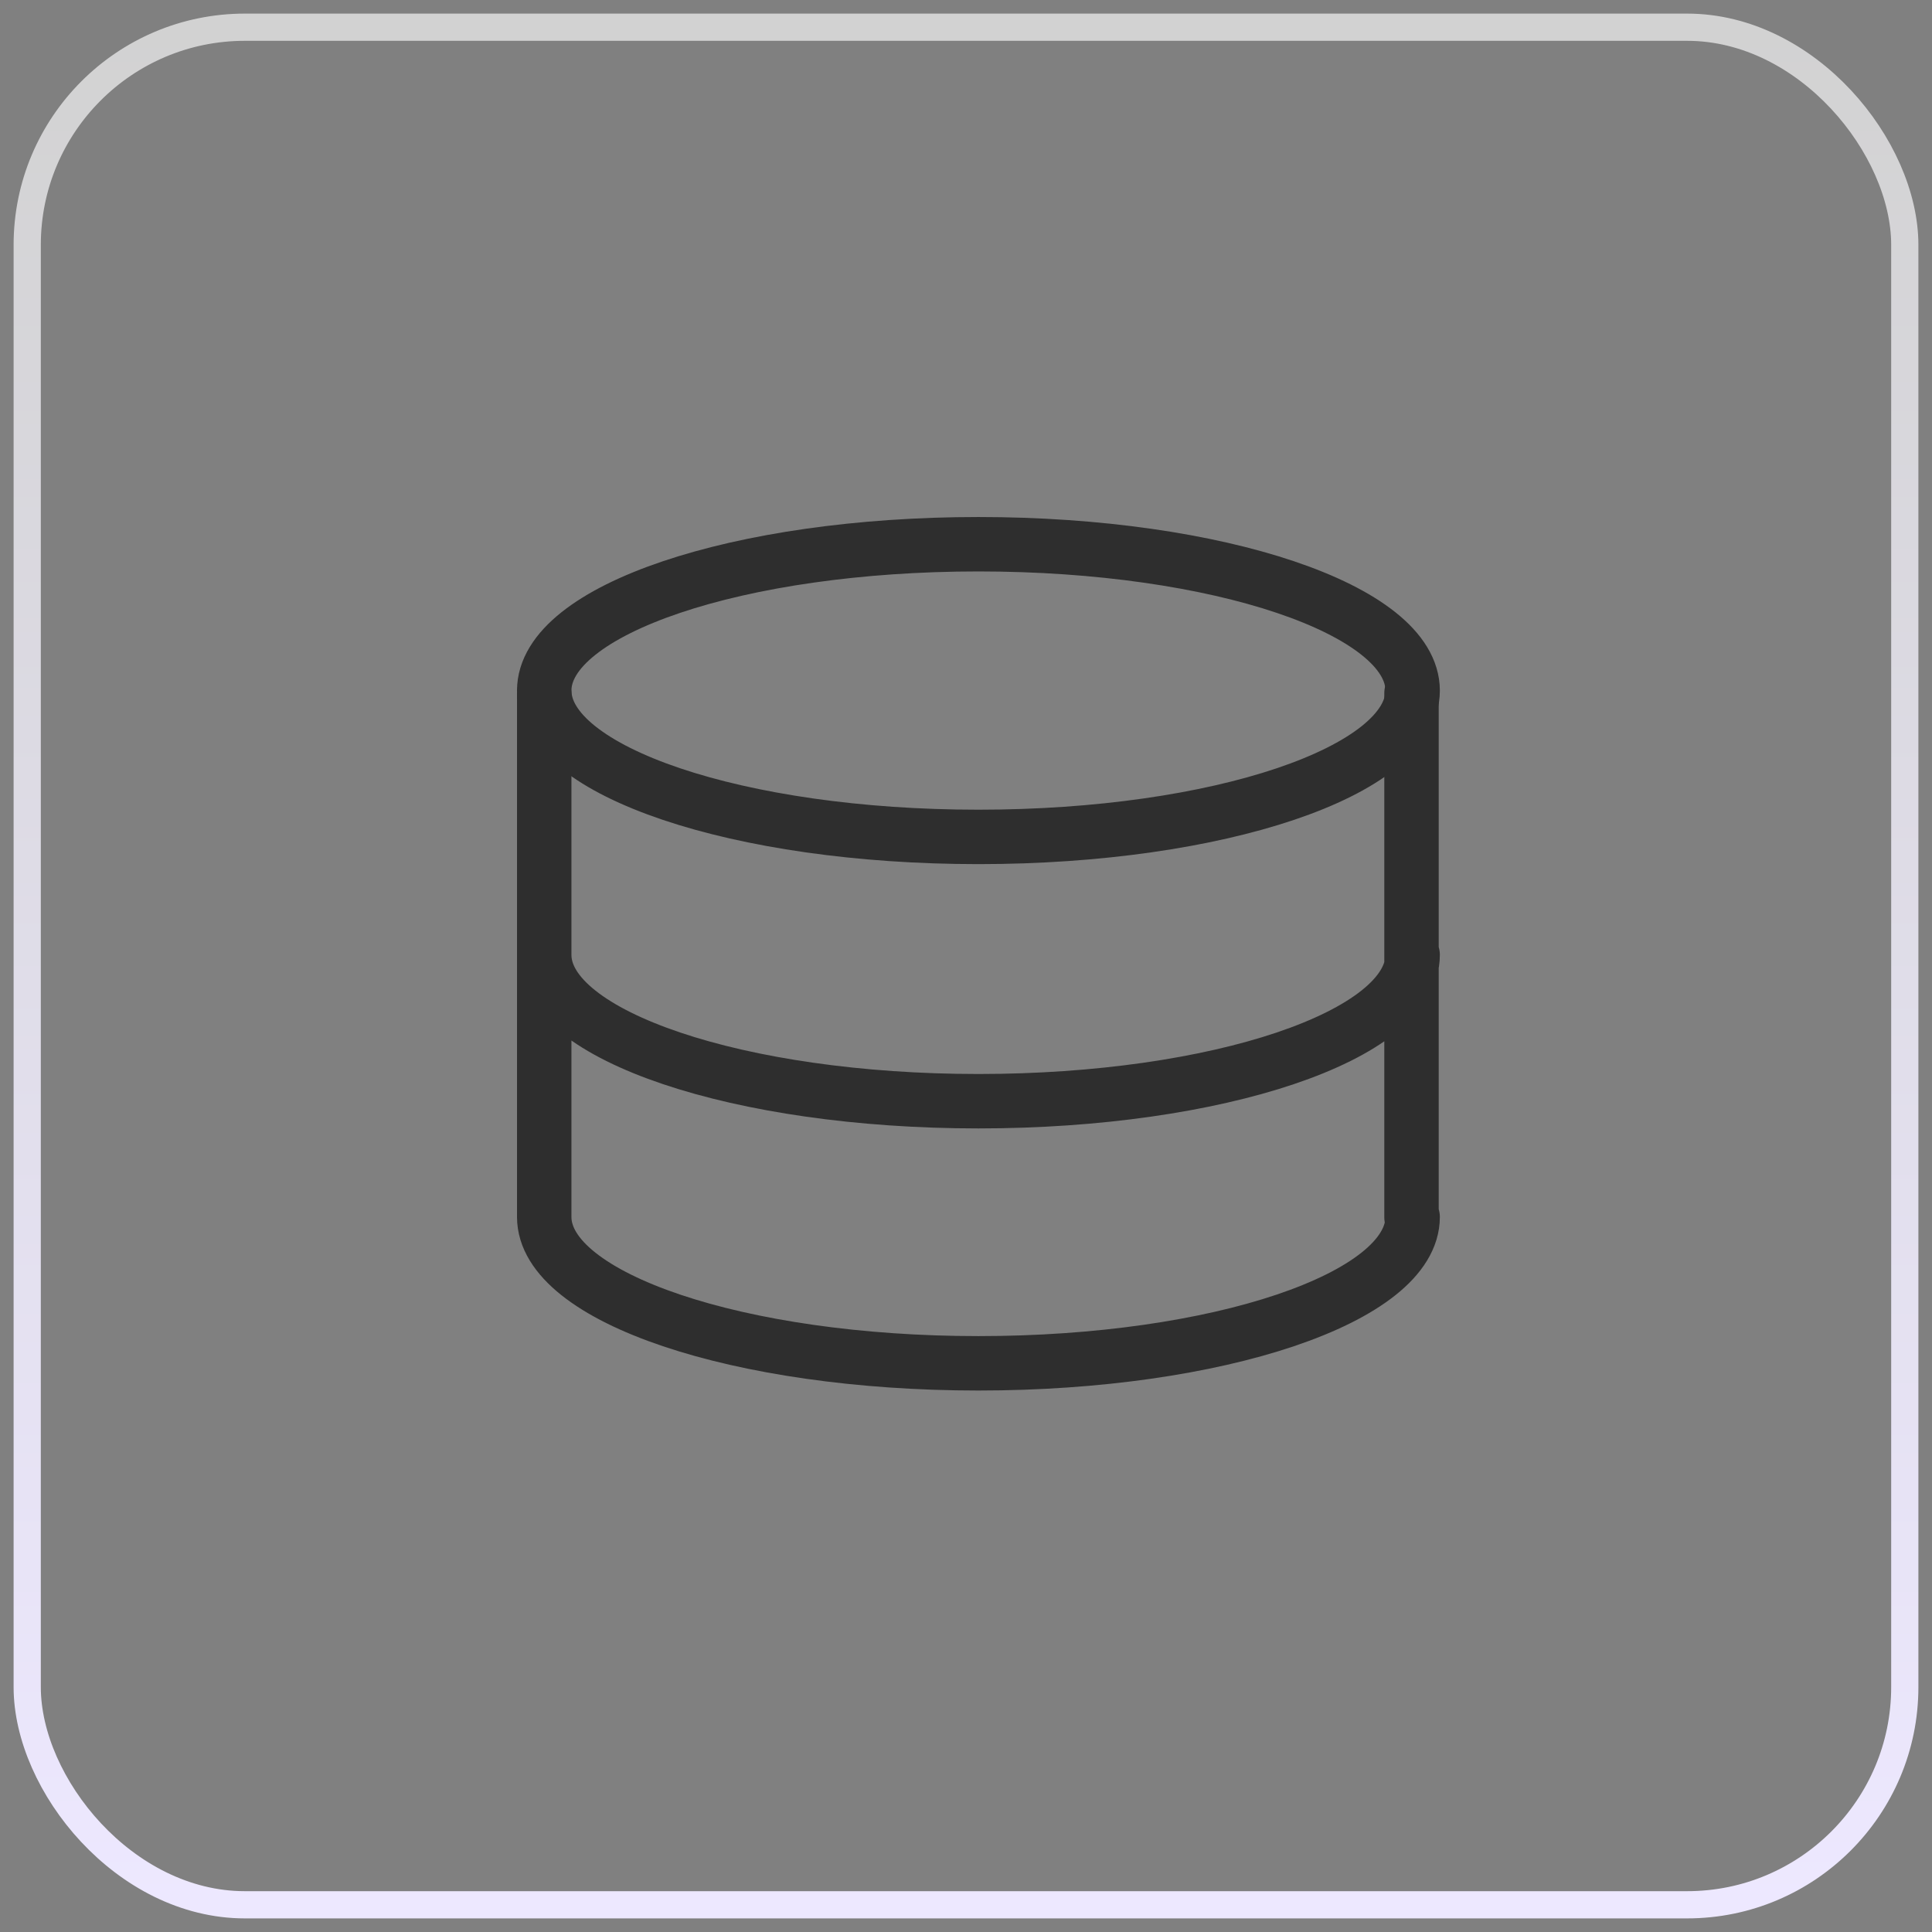
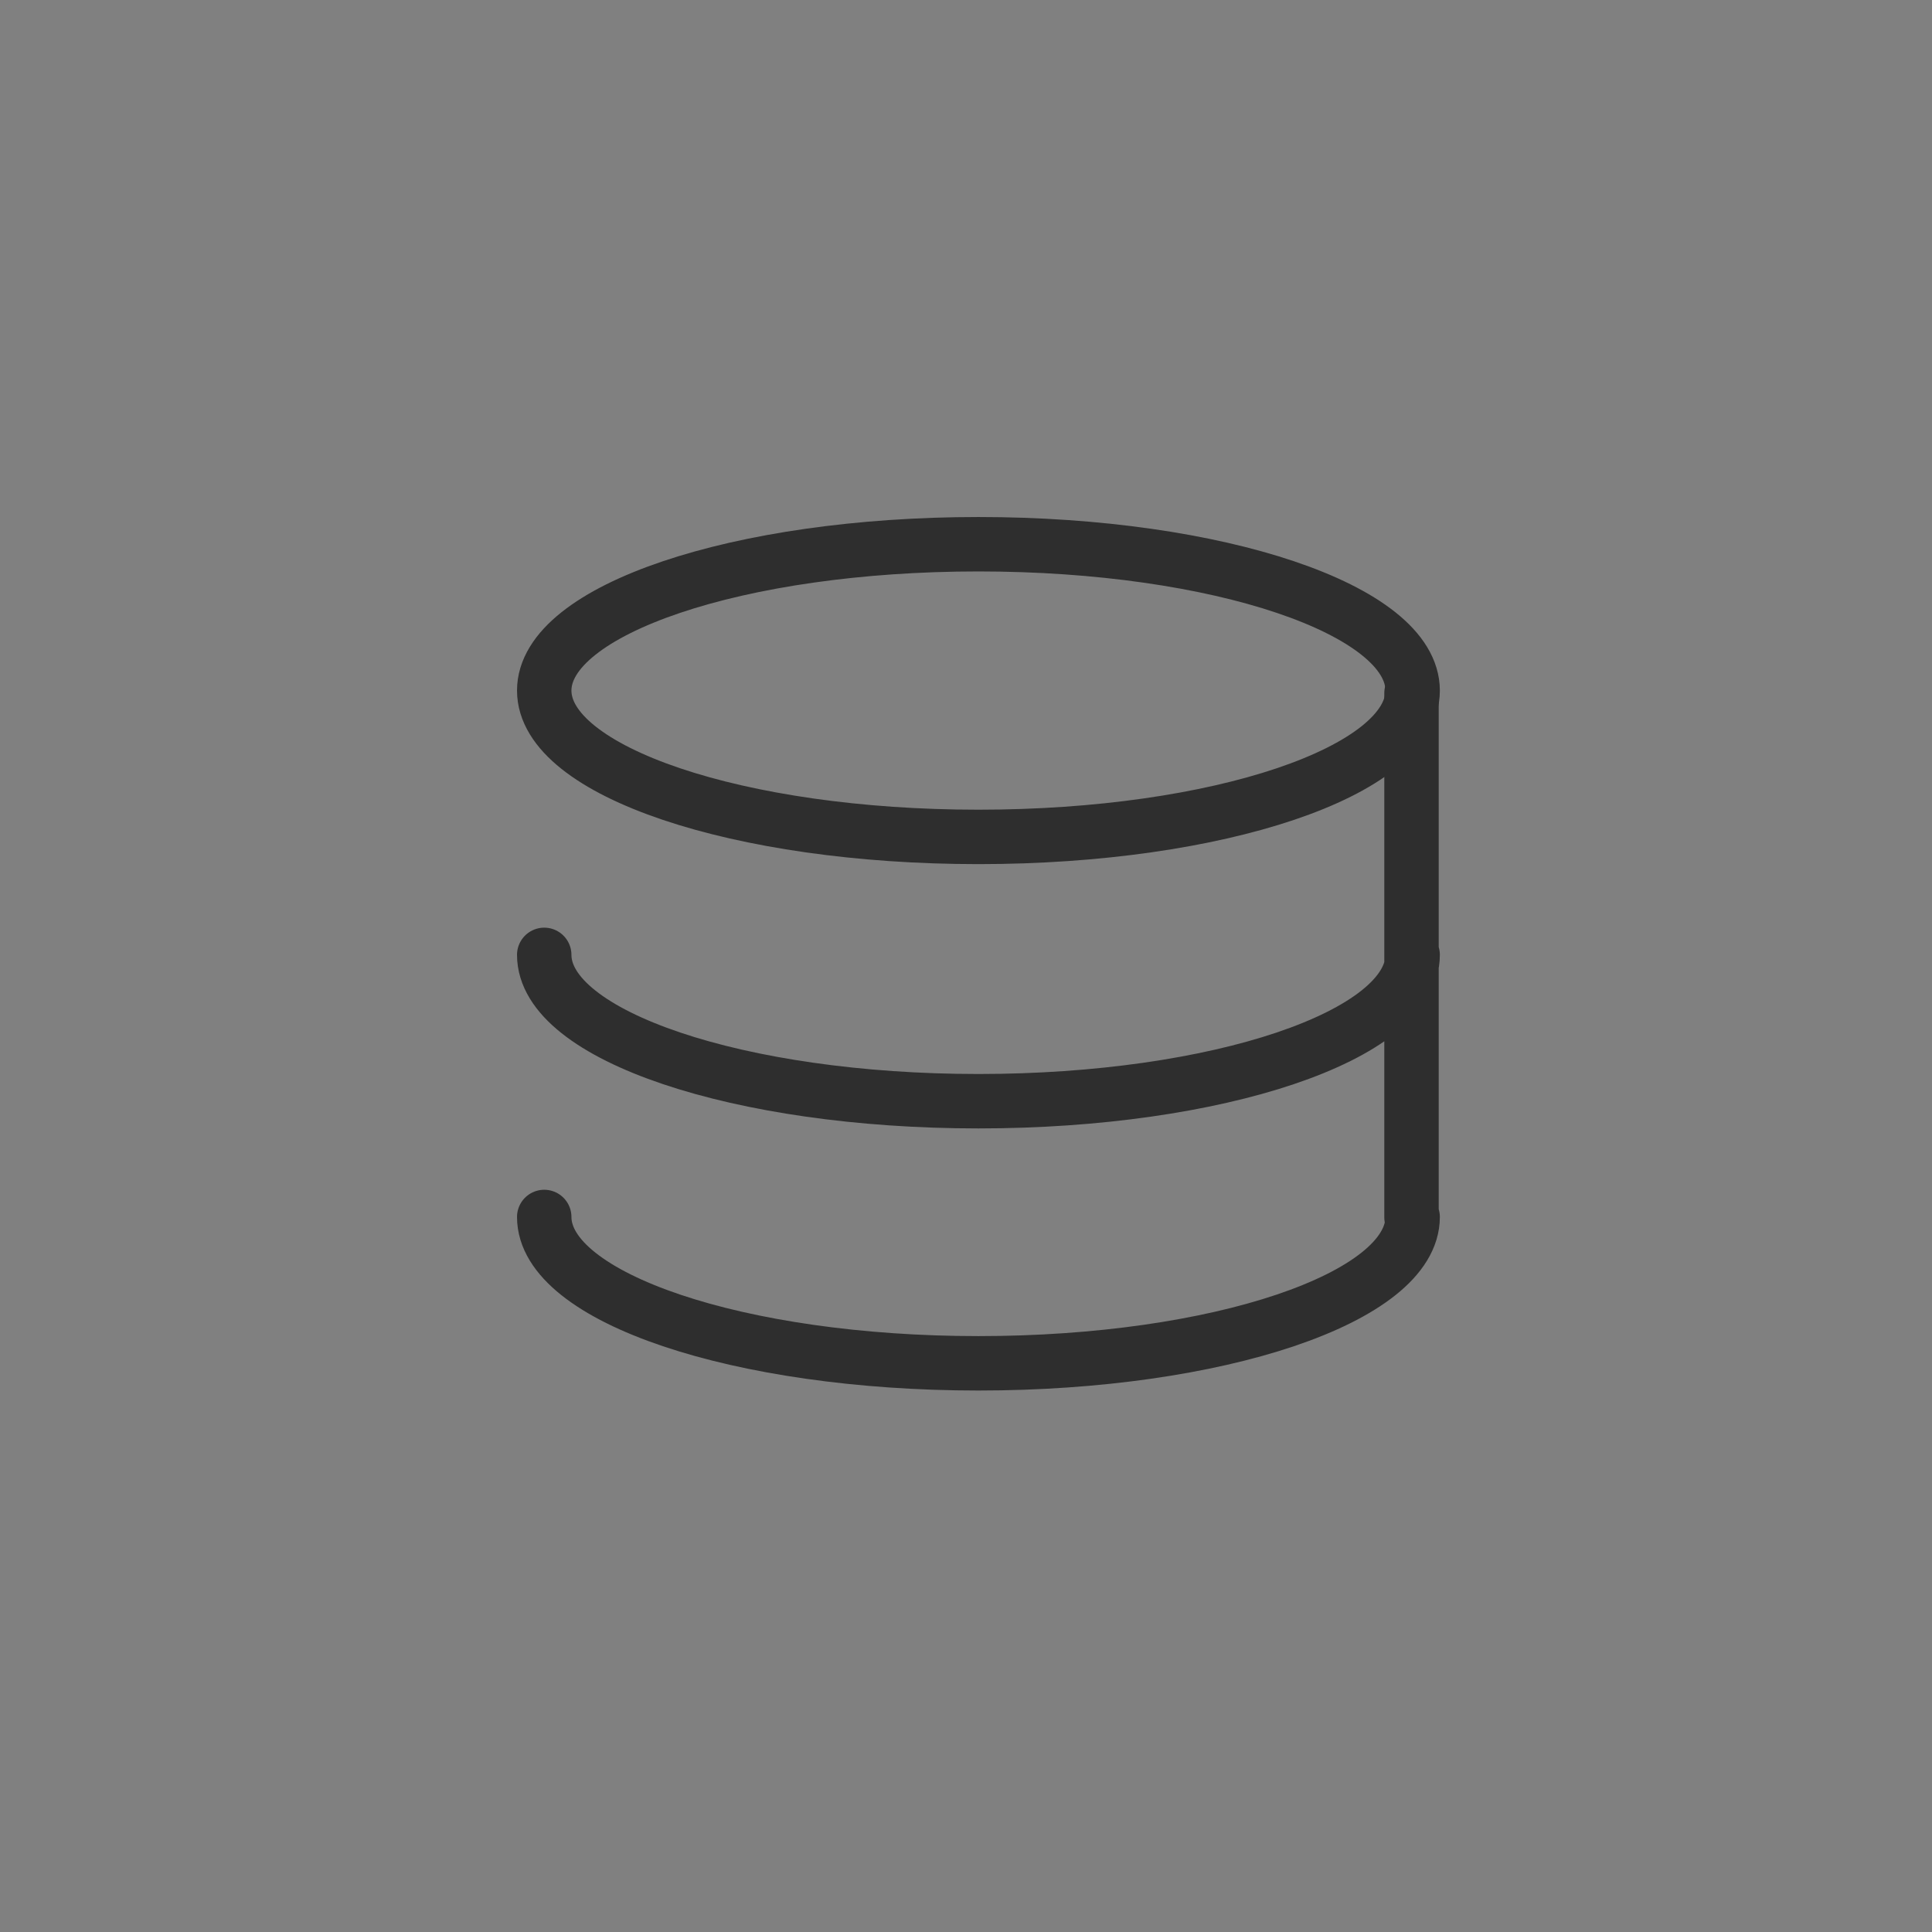
<svg xmlns="http://www.w3.org/2000/svg" width="71" height="71" viewBox="0 0 71 71" fill="none">
  <rect x="0" y="0" width="71" height="71" fill="#808080" stroke="none" />
-   <rect x="1" y="1" width="69" height="69" rx="8" stroke="url(#paint0_linear_1170_7760)" />
  <path d="M35.957 30.756C44.77 30.756 51.914 28.348 51.914 25.378C51.914 22.408 44.77 20 35.957 20C27.144 20 20 22.408 20 25.378C20 28.348 27.144 30.756 35.957 30.756Z" stroke="#2E2E2E" stroke-width="2" stroke-linecap="round" stroke-linejoin="round" />
-   <path d="M51.914 35.091C51.914 38.061 44.746 40.469 35.957 40.469C27.168 40.469 20 38.061 20 35.091M51.914 44.723C51.914 47.693 44.746 50.101 35.957 50.101C27.168 50.101 20 47.693 20 44.723M20 25.475V44.739M51.872 25.475V44.739" stroke="#2E2E2E" stroke-width="2" stroke-linecap="round" stroke-linejoin="round" />
+   <path d="M51.914 35.091C51.914 38.061 44.746 40.469 35.957 40.469C27.168 40.469 20 38.061 20 35.091M51.914 44.723C51.914 47.693 44.746 50.101 35.957 50.101C27.168 50.101 20 47.693 20 44.723M20 25.475M51.872 25.475V44.739" stroke="#2E2E2E" stroke-width="2" stroke-linecap="round" stroke-linejoin="round" />
  <defs>
    <linearGradient id="paint0_linear_1170_7760" x1="35.5" y1="1" x2="35.5" y2="70" gradientUnits="userSpaceOnUse">
      <stop stop-color="#D2D2D2" />
      <stop offset="1" stop-color="#EDE8FF" />
    </linearGradient>
  </defs>
</svg>